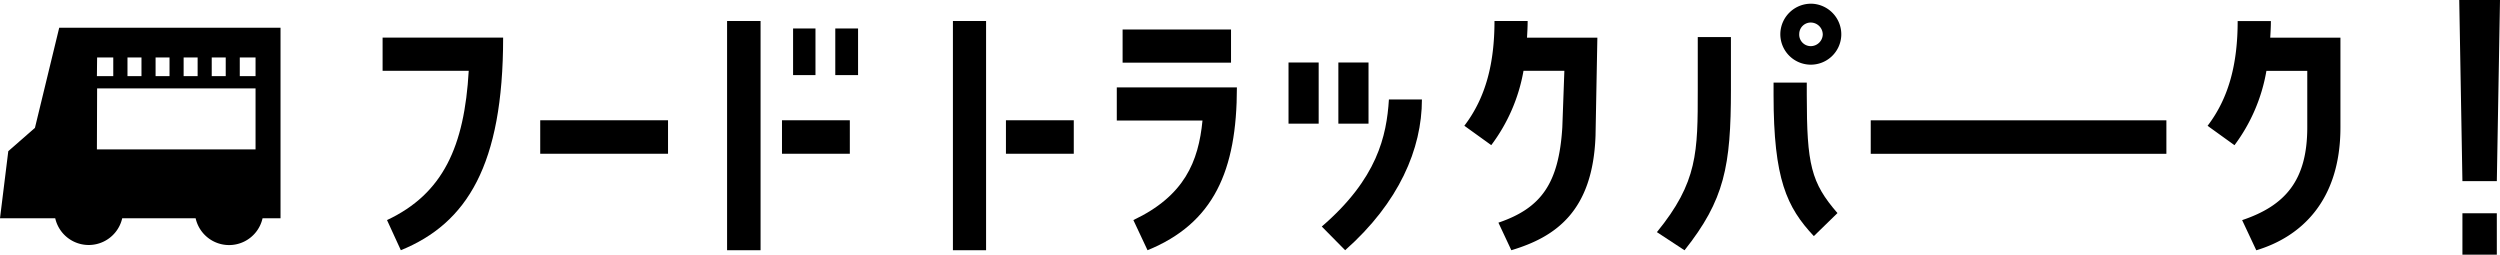
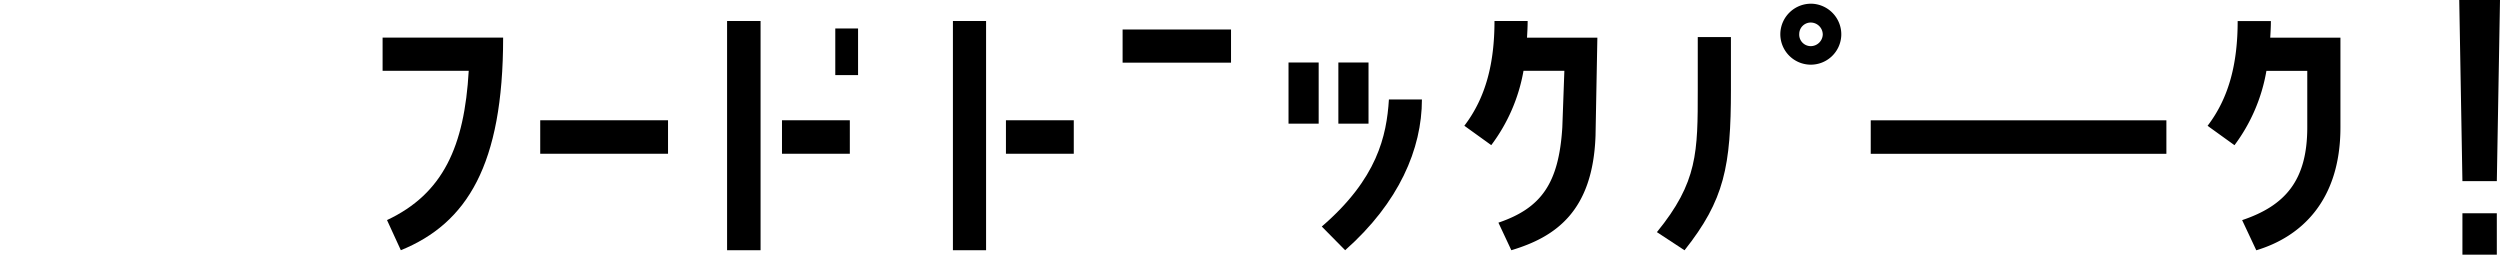
<svg xmlns="http://www.w3.org/2000/svg" viewBox="0 0 464.39 47.31">
  <g id="レイヤー_2" data-name="レイヤー 2">
    <g id="レイヤー_1-2" data-name="レイヤー 1">
      <path d="M71.07,13.15h16c-.8,14-4.73,22.83-15.18,27.73l2.57,5.6c12.27-5,19-15.81,19-39.49H71.07Z" />
      <rect x="100.35" y="22.34" width="23.74" height="6.22" />
      <rect x="145.26" y="22.34" width="12.6" height="6.22" />
      <rect x="186.86" y="22.34" width="12.6" height="6.22" />
      <polygon points="135.06 46.48 141.28 46.48 141.28 25.13 141.28 18.74 141.28 3.9 135.06 3.9 135.06 46.48" />
      <rect x="155.16" y="5.29" width="4.23" height="8.66" />
-       <rect x="147.32" y="5.29" width="4.16" height="8.66" />
      <polygon points="177.01 46.48 183.17 46.48 183.17 25.13 183.17 18.74 183.17 3.9 177.01 3.9 177.01 46.48" />
-       <path d="M207.45,22.39h15.92c-.74,7.65-3.37,14-12.84,18.49l2.63,5.6c12.27-5,16.6-14.73,16.6-30.25H207.45Z" />
      <rect x="208.53" y="5.48" width="20.14" height="6.16" />
      <rect x="239.35" y="11.61" width="5.6" height="11.36" />
      <rect x="248.61" y="11.61" width="5.6" height="11.36" />
      <path d="M245.53,42.08l4.34,4.4c10-8.85,14.26-18.83,14.26-28H258C257.57,25.25,255.86,33.18,245.53,42.08Z" />
      <path d="M283.77,3.9h-6.16c0,7.71-1.55,14.16-5.6,19.46l5,3.6A32.21,32.21,0,0,0,283,13.15h7.59l-.38,10.5c-.64,10.38-3.88,15-11.87,17.71l2.4,5.12c8.22-2.46,15.16-7.23,15.64-21.29L296.72,7H283.65C283.71,6,283.77,4.93,283.77,3.9Z" />
      <path d="M315.37,16.58c0,11.7,0,17.24-7.59,26.54l5.13,3.37c7.42-9.36,8.62-15.58,8.62-29.91V6.88h-6.16Z" />
-       <path d="M335.62,15.34h-6.17v2.32c0,15.64,2.46,20.83,7.48,26.2l4.39-4.28c-4.9-5.65-5.7-9-5.7-21.92Z" />
      <path d="M336.57.69a5.7,5.7,0,0,0-5.86,5.46,5.66,5.66,0,0,0,11.32.4A5.7,5.7,0,0,0,336.57.69Zm-.27,7.88a2.14,2.14,0,0,1-2.08-2.29,2.13,2.13,0,0,1,2.22-2.09,2.24,2.24,0,0,1,2.15,2.23A2.24,2.24,0,0,1,336.3,8.57Z" />
      <rect x="347.5" y="22.35" width="54.92" height="6.22" />
      <path d="M421.83,3.91h-6.17c0,7.71-1.54,14.16-5.59,19.46l5,3.6A32.1,32.1,0,0,0,421,13.16h7.59v10.5c0,9.87-4.11,14.55-12.1,17.23l2.63,5.6c8.21-2.46,15.63-9.08,15.63-22.83V7H421.71C421.77,6,421.83,4.94,421.83,3.91Z" />
      <polygon points="456.82 0 457.41 33.65 463.8 33.65 464.39 0 456.82 0" />
      <rect x="457.41" y="39.62" width="6.39" height="7.69" />
-       <path d="M6.49,23.75,1.54,28.08,0,40.55H10.26a6.38,6.38,0,0,0,12.44,0H36.34a6.37,6.37,0,0,0,12.43,0h3.34V5.15H11ZM44.54,10.68h2.93v3.46H44.54Zm-5.21,0h2.6v3.46h-2.6Zm-5.22,0h2.6v3.46h-2.6Zm-5.21,0h2.59v3.46H28.9Zm-5.22,0h2.6v3.46h-2.6Zm-5.64,0h3v3.46H18Zm0,5.74H47.47V27.75H18Z" />
    </g>
  </g>
</svg>